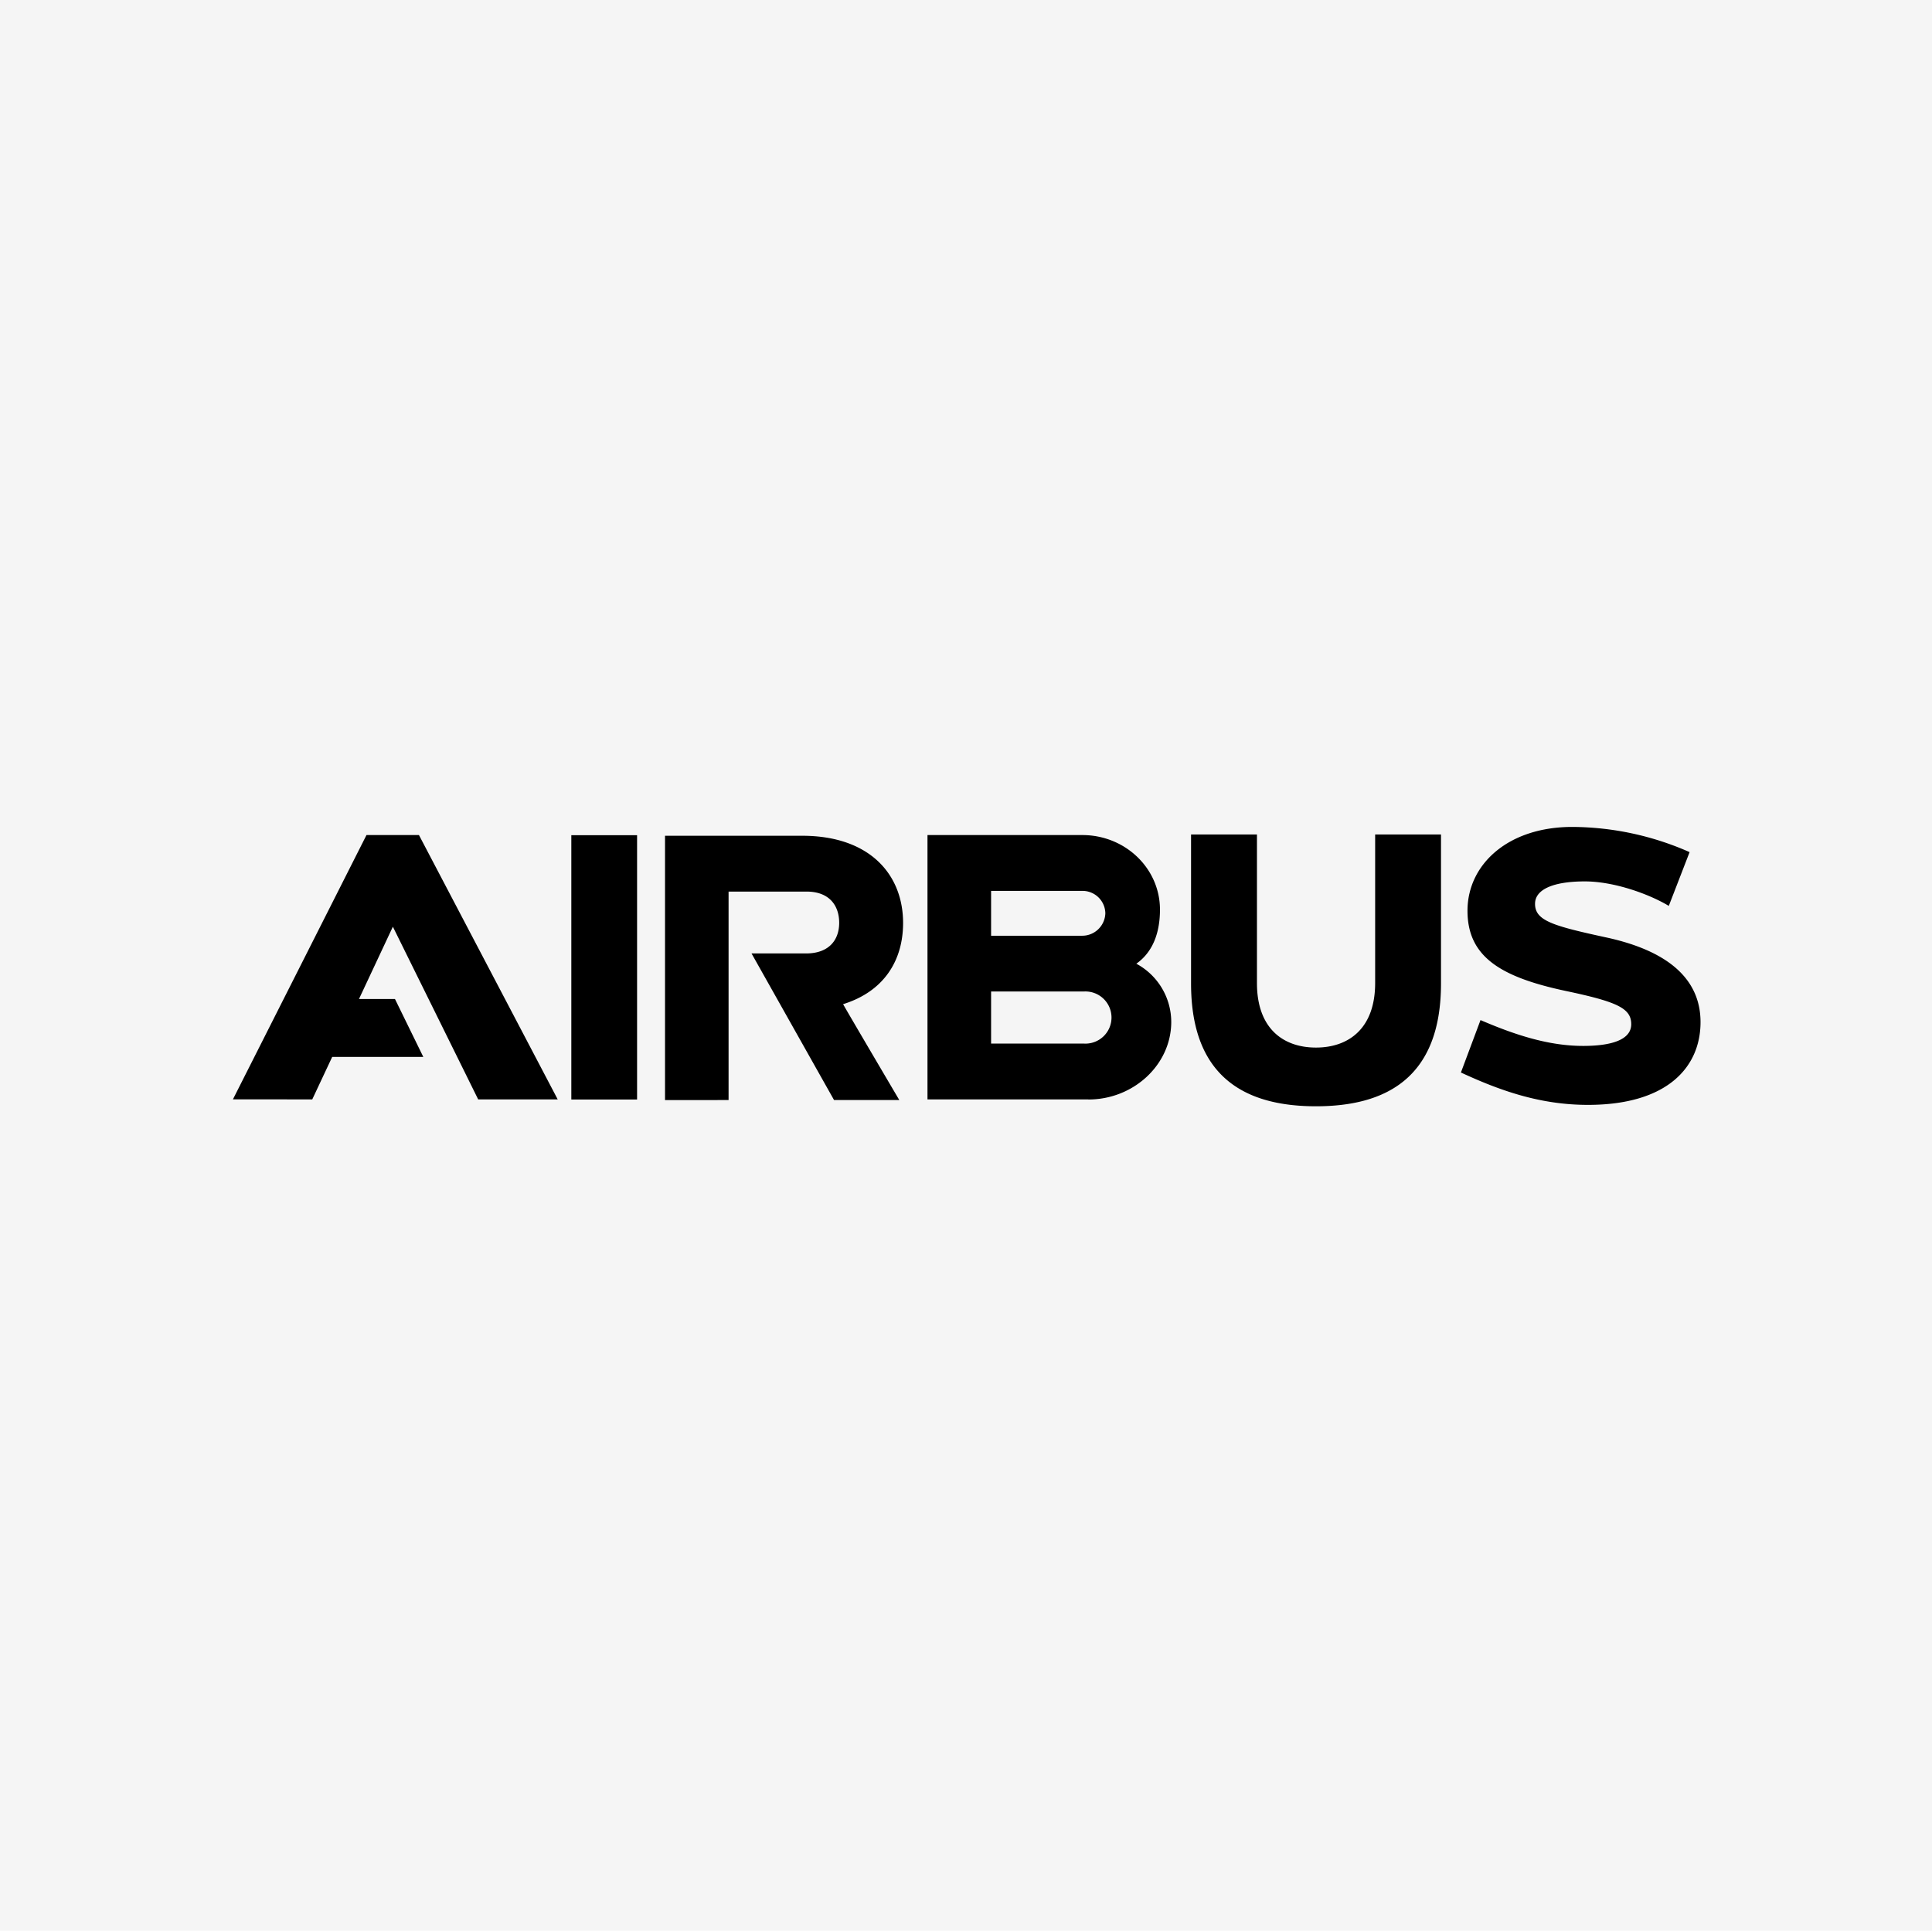
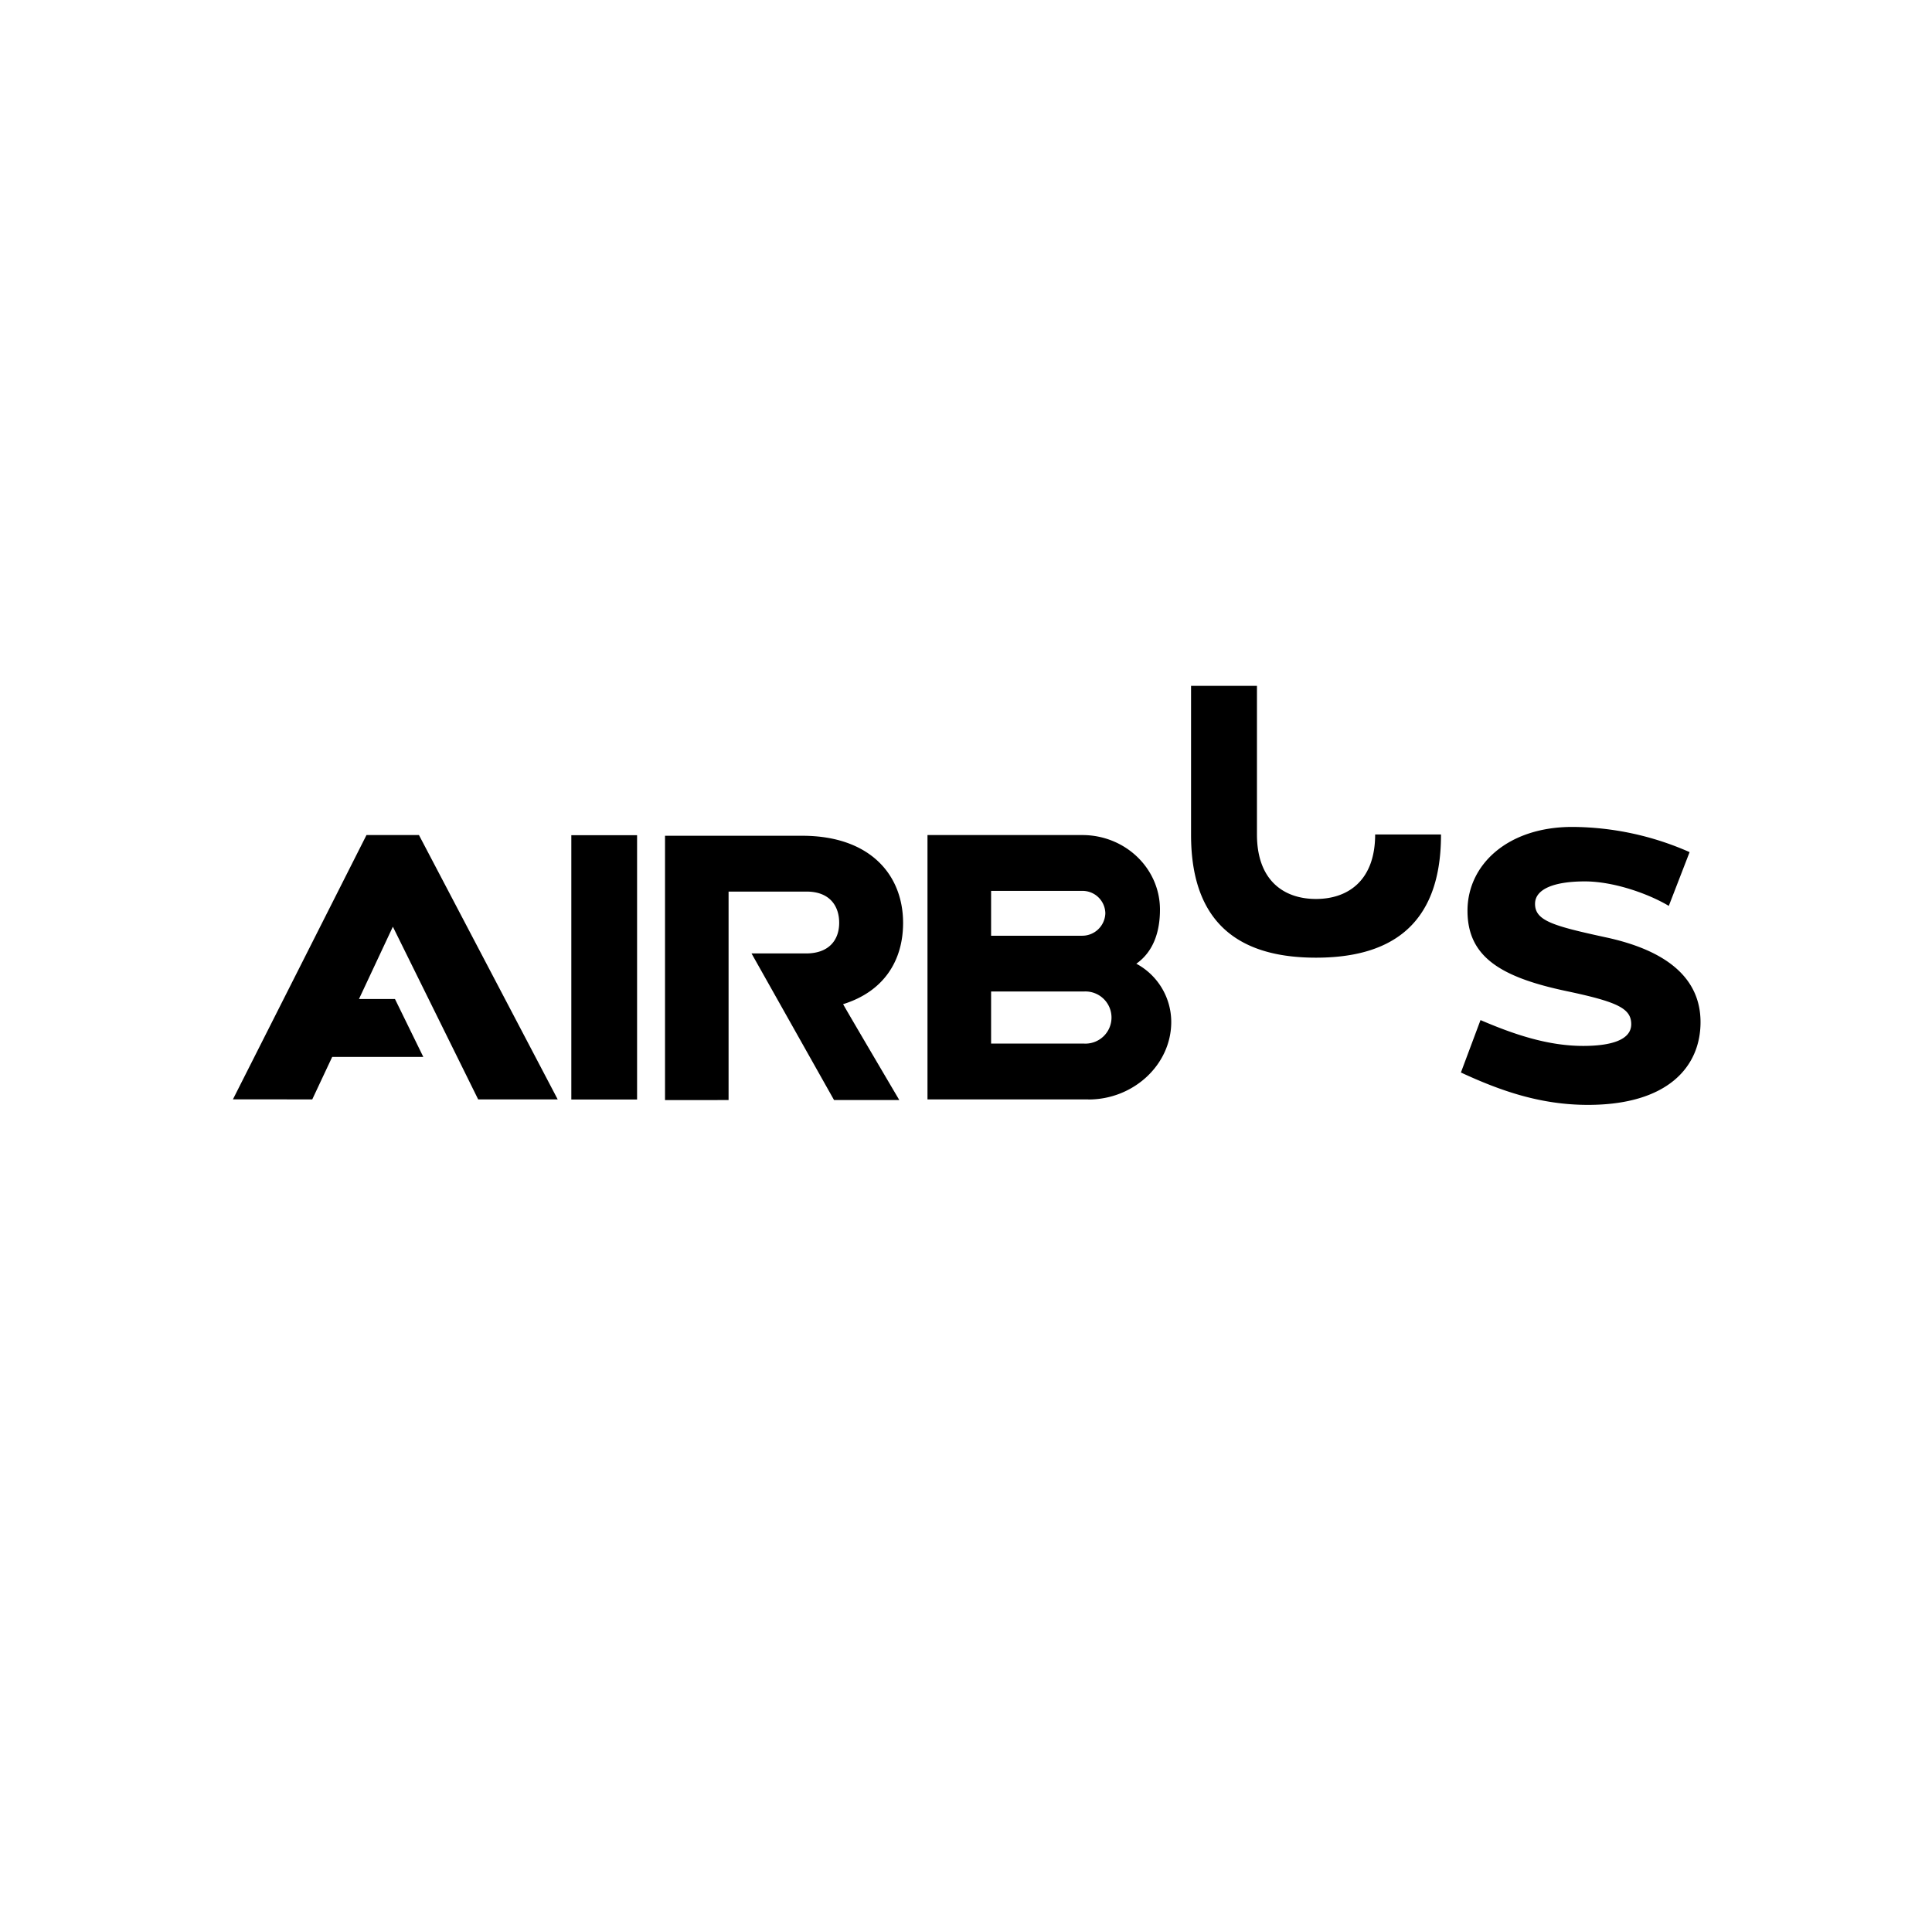
<svg xmlns="http://www.w3.org/2000/svg" id="Ebene_1" data-name="Ebene 1" viewBox="0 0 399.5 399.3">
-   <rect width="399.5" height="399.3" style="fill:#f5f5f5" />
  <g id="g44809">
-     <path id="path28794" d="M224.228,215.917H205.039V205.147h19.198a5.394,5.394,0,1,1-.01,10.77m-19.188-31.578h18.858a4.721,4.721,0,0,1,4.766,4.632,4.789,4.789,0,0,1-4.88,4.642h-18.744Zm30.03,15.062c3.549-2.497,4.89-6.633,4.89-11.183,0-8.562-7.211-15.423-16.052-15.423H191.886v54.665h33.28v.021c9.346,0,17.125-7.211,17.125-16.042a13.692,13.692,0,0,0-7.221-12.039m49.384-26.729v30.732c0,9.398-5.488,13.339-12.235,13.339-6.757,0-12.204-3.93-12.204-13.329v-30.742H246.387v30.825c0,19.663,11.554,25.388,25.832,25.388,14.288,0,25.852-5.725,25.852-25.388V172.672Zm47.815,21.303c-11.028-2.393-14.752-3.456-14.752-6.953,0-3.085,3.992-4.642,10.296-4.642,5.952,0,13.143,2.538,17.362,5.065l4.302-11.121a60.576,60.576,0,0,0-24.264-5.21c-13.339,0-21.664,7.799-21.664,17.331,0,9.542,6.86,13.741,20.457,16.619,10.543,2.228,13.401,3.569,13.401,6.85s-4.23,4.488-9.945,4.488c-7.397,0-14.515-2.466-21.22-5.344l-4.054,10.842c8.016,3.714,16.341,6.695,26.265,6.695,16.537,0,23.284-7.902,23.284-17.115,0-8.191-5.674-14.505-19.467-17.507M75.881,172.796l-27.616,54.655,16.403.011,4.126-8.789H87.631L81.771,206.695h-7.438l7.005-14.948,17.641,35.715h16.444L86.734,172.796Zm110.961,18.177c0-9.955-6.829-18.033-20.87-18.033H137.613V227.606l13.143-.011V184.484h16.124c4.766,0,6.747,2.95,6.747,6.458,0,3.518-2.084,6.334-6.85,6.334H155.501l17.063,30.319h13.494s-11.678-19.817-11.616-19.828c8.428-2.62,12.4-9.006,12.4-16.795m-68.603,36.509h13.597v-54.655H118.239Z" transform="translate(-0.1 -0.1)" />
+     <path id="path28794" d="M224.228,215.917H205.039V205.147h19.198a5.394,5.394,0,1,1-.01,10.77m-19.188-31.578h18.858a4.721,4.721,0,0,1,4.766,4.632,4.789,4.789,0,0,1-4.88,4.642h-18.744Zm30.03,15.062c3.549-2.497,4.89-6.633,4.89-11.183,0-8.562-7.211-15.423-16.052-15.423H191.886v54.665h33.28v.021c9.346,0,17.125-7.211,17.125-16.042a13.692,13.692,0,0,0-7.221-12.039m49.384-26.729c0,9.398-5.488,13.339-12.235,13.339-6.757,0-12.204-3.93-12.204-13.329v-30.742H246.387v30.825c0,19.663,11.554,25.388,25.832,25.388,14.288,0,25.852-5.725,25.852-25.388V172.672Zm47.815,21.303c-11.028-2.393-14.752-3.456-14.752-6.953,0-3.085,3.992-4.642,10.296-4.642,5.952,0,13.143,2.538,17.362,5.065l4.302-11.121a60.576,60.576,0,0,0-24.264-5.21c-13.339,0-21.664,7.799-21.664,17.331,0,9.542,6.86,13.741,20.457,16.619,10.543,2.228,13.401,3.569,13.401,6.85s-4.23,4.488-9.945,4.488c-7.397,0-14.515-2.466-21.22-5.344l-4.054,10.842c8.016,3.714,16.341,6.695,26.265,6.695,16.537,0,23.284-7.902,23.284-17.115,0-8.191-5.674-14.505-19.467-17.507M75.881,172.796l-27.616,54.655,16.403.011,4.126-8.789H87.631L81.771,206.695h-7.438l7.005-14.948,17.641,35.715h16.444L86.734,172.796Zm110.961,18.177c0-9.955-6.829-18.033-20.87-18.033H137.613V227.606l13.143-.011V184.484h16.124c4.766,0,6.747,2.95,6.747,6.458,0,3.518-2.084,6.334-6.85,6.334H155.501l17.063,30.319h13.494s-11.678-19.817-11.616-19.828c8.428-2.62,12.4-9.006,12.4-16.795m-68.603,36.509h13.597v-54.655H118.239Z" transform="translate(-0.1 -0.1)" />
  </g>
</svg>